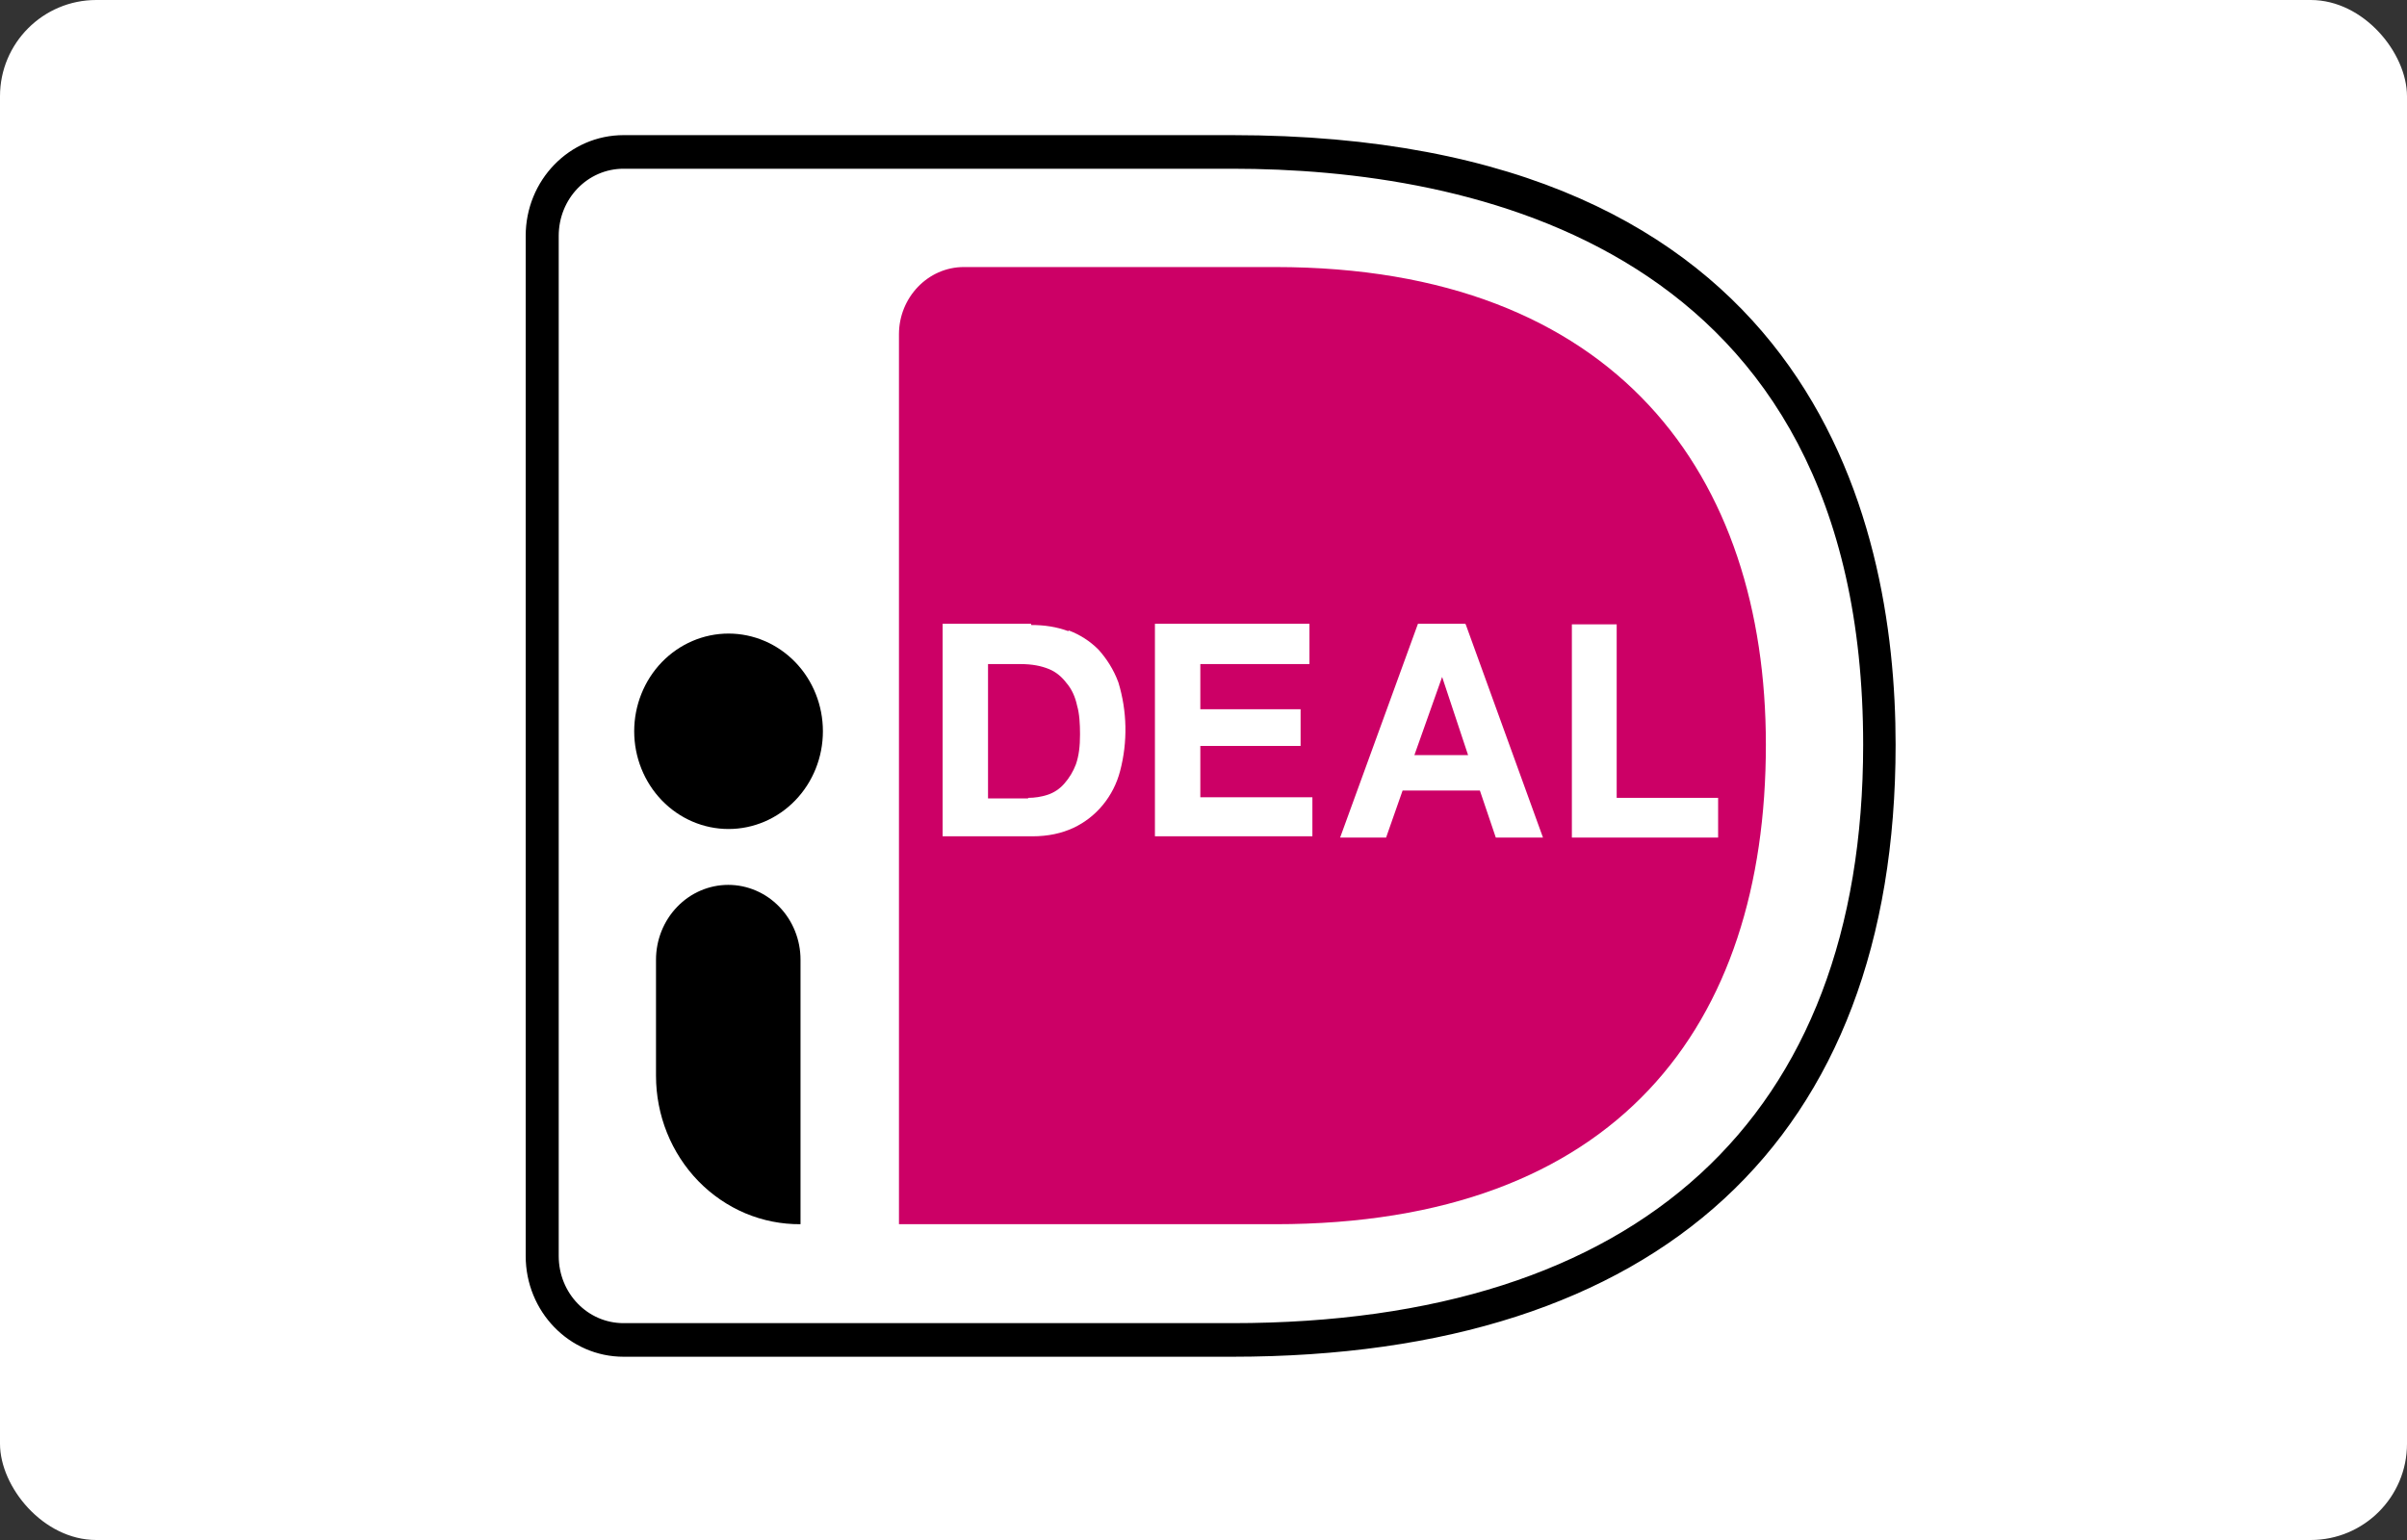
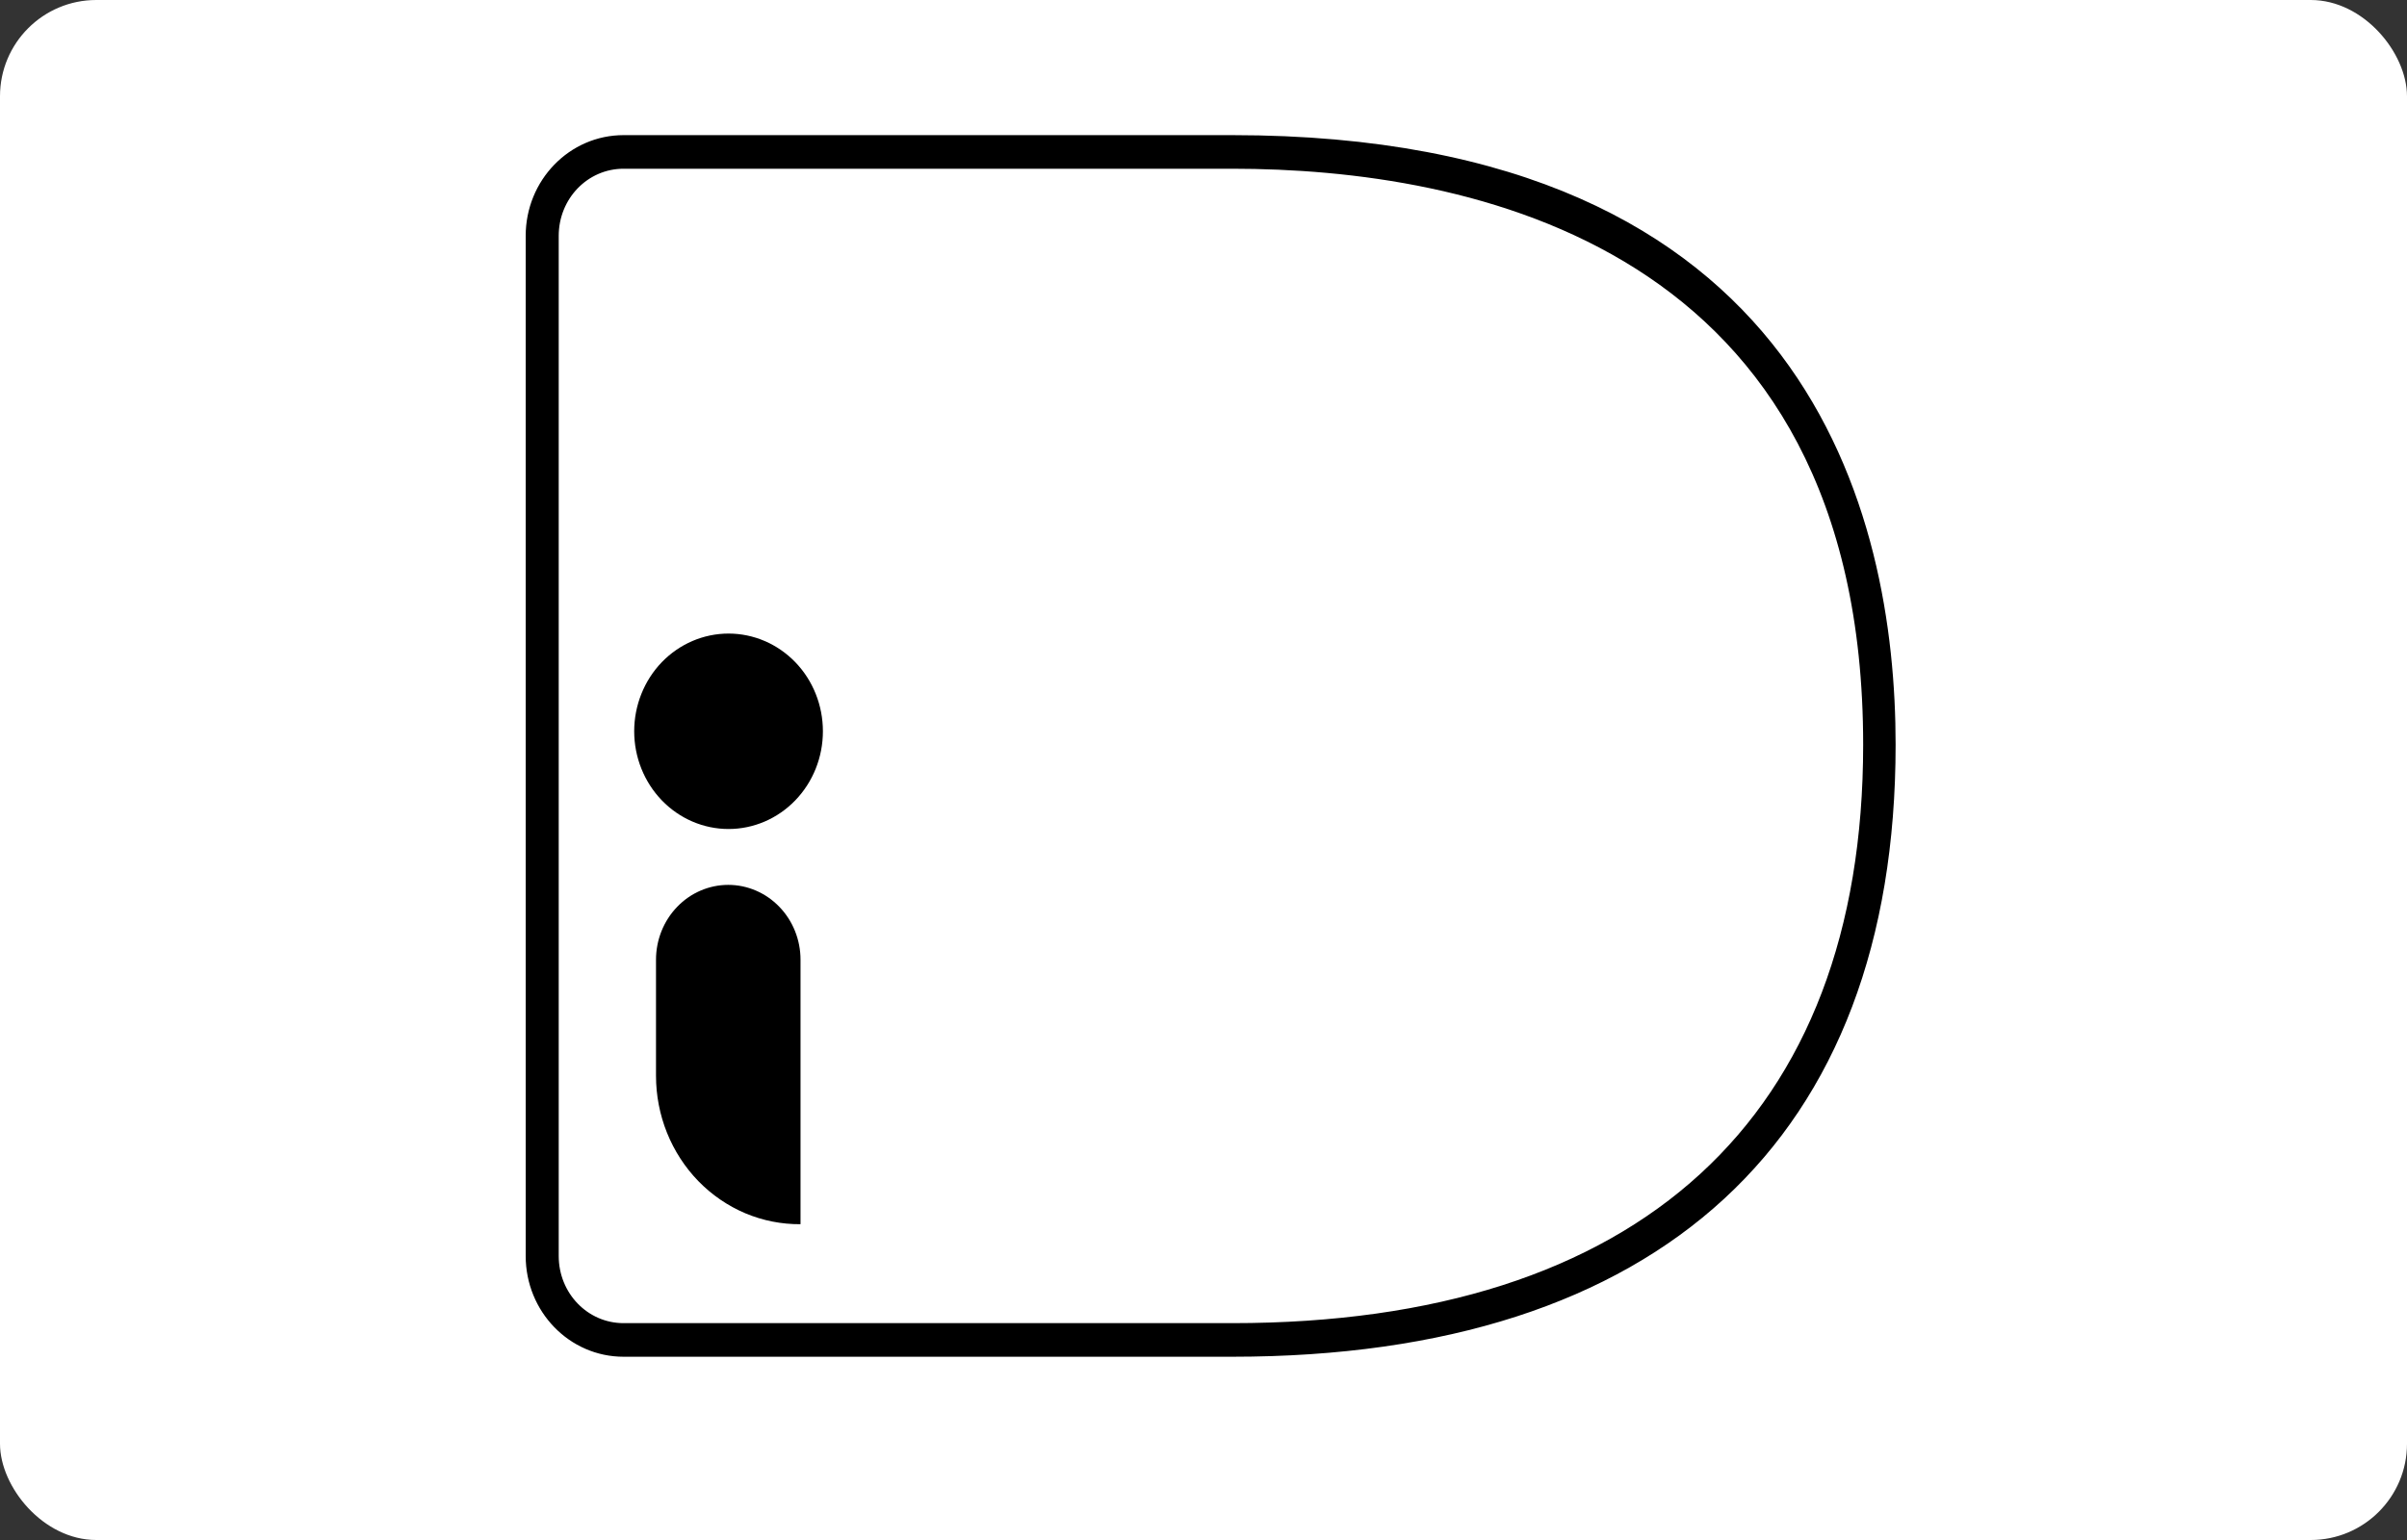
<svg xmlns="http://www.w3.org/2000/svg" width="50" height="32" viewBox="0 0 50 32" fill="none">
  <rect x="0" y="0" width="50" height="32" fill="#333333" stroke="none" />
  <rect width="50" height="32" rx="2" fill="white" />
  <g clip-path="url(#clip0_2_696)">
    <path fill-rule="evenodd" clip-rule="evenodd" d="M25.596 28.192H12.954C11.827 28.192 10.92 27.253 10.92 26.098V4.902C10.92 3.747 11.827 2.808 12.954 2.808H25.596C37.601 2.808 39.377 10.74 39.377 15.475C39.377 23.674 34.477 28.192 25.596 28.192ZM12.954 3.506C12.206 3.506 11.606 4.128 11.606 4.902V26.098C11.606 26.872 12.206 27.494 12.954 27.494H25.596C34.048 27.494 38.703 23.23 38.703 15.475C38.703 5.067 30.496 3.506 25.596 3.506H12.954ZM15.134 17.226C15.654 17.226 16.152 17.012 16.52 16.631C16.888 16.25 17.094 15.734 17.094 15.195C17.094 14.657 16.888 14.14 16.52 13.759C16.152 13.379 15.654 13.165 15.134 13.165C14.614 13.165 14.116 13.379 13.748 13.759C13.381 14.14 13.174 14.657 13.174 15.195C13.174 15.734 13.381 16.25 13.748 16.631C14.116 17.012 14.614 17.226 15.134 17.226ZM13.627 22.354C13.627 22.761 13.705 23.164 13.856 23.54C14.008 23.916 14.229 24.257 14.508 24.544C14.787 24.83 15.118 25.057 15.482 25.211C15.846 25.364 16.236 25.441 16.629 25.438V19.942C16.629 19.53 16.471 19.134 16.189 18.843C15.908 18.551 15.526 18.387 15.128 18.387C14.73 18.387 14.348 18.551 14.067 18.843C13.786 19.134 13.627 19.53 13.627 19.942V22.354Z" fill="black" />
-     <path d="M18.674 6.945V25.438H26.49C33.595 25.438 36.682 21.313 36.682 15.474C36.682 9.89 33.595 5.549 26.49 5.549H20.022C19.275 5.549 18.674 6.183 18.674 6.945Z" fill="#CC0066" />
-     <path fill-rule="evenodd" clip-rule="evenodd" d="M22.19 13.114C21.945 13.025 21.7 12.987 21.419 12.987V12.961H19.581V17.378H21.443C21.774 17.378 22.056 17.315 22.301 17.201C22.536 17.09 22.745 16.927 22.912 16.723C23.079 16.519 23.201 16.279 23.268 16.02C23.427 15.416 23.414 14.777 23.232 14.18C23.134 13.913 22.987 13.685 22.815 13.495C22.64 13.32 22.431 13.187 22.203 13.101L22.19 13.114ZM21.762 16.515C21.631 16.558 21.494 16.579 21.357 16.579V16.591H20.524V13.799H21.198C21.443 13.799 21.627 13.837 21.786 13.901C21.945 13.964 22.068 14.078 22.154 14.193C22.264 14.319 22.337 14.485 22.374 14.662C22.423 14.827 22.435 15.043 22.435 15.259C22.435 15.513 22.411 15.703 22.35 15.881C22.294 16.031 22.21 16.169 22.105 16.287C22.012 16.393 21.893 16.472 21.762 16.515ZM27.201 13.799V12.961H23.991V17.378H27.262V16.566H24.934V15.5H27.017V14.738H24.934V13.799H27.201ZM30.447 12.974L32.052 17.404H31.072L30.741 16.426H29.136L28.793 17.404H27.838L29.455 12.961H30.435L30.447 12.974ZM30.496 15.69L29.957 14.066L29.381 15.69H30.496ZM33.583 16.579V12.974H32.652V17.404H35.69V16.579H33.583Z" fill="white" />
  </g>
  <defs>
    <clipPath id="clip0_2_696">
      <rect width="29" height="27" fill="white" transform="translate(10.895 2)" />
    </clipPath>
  </defs>
</svg>